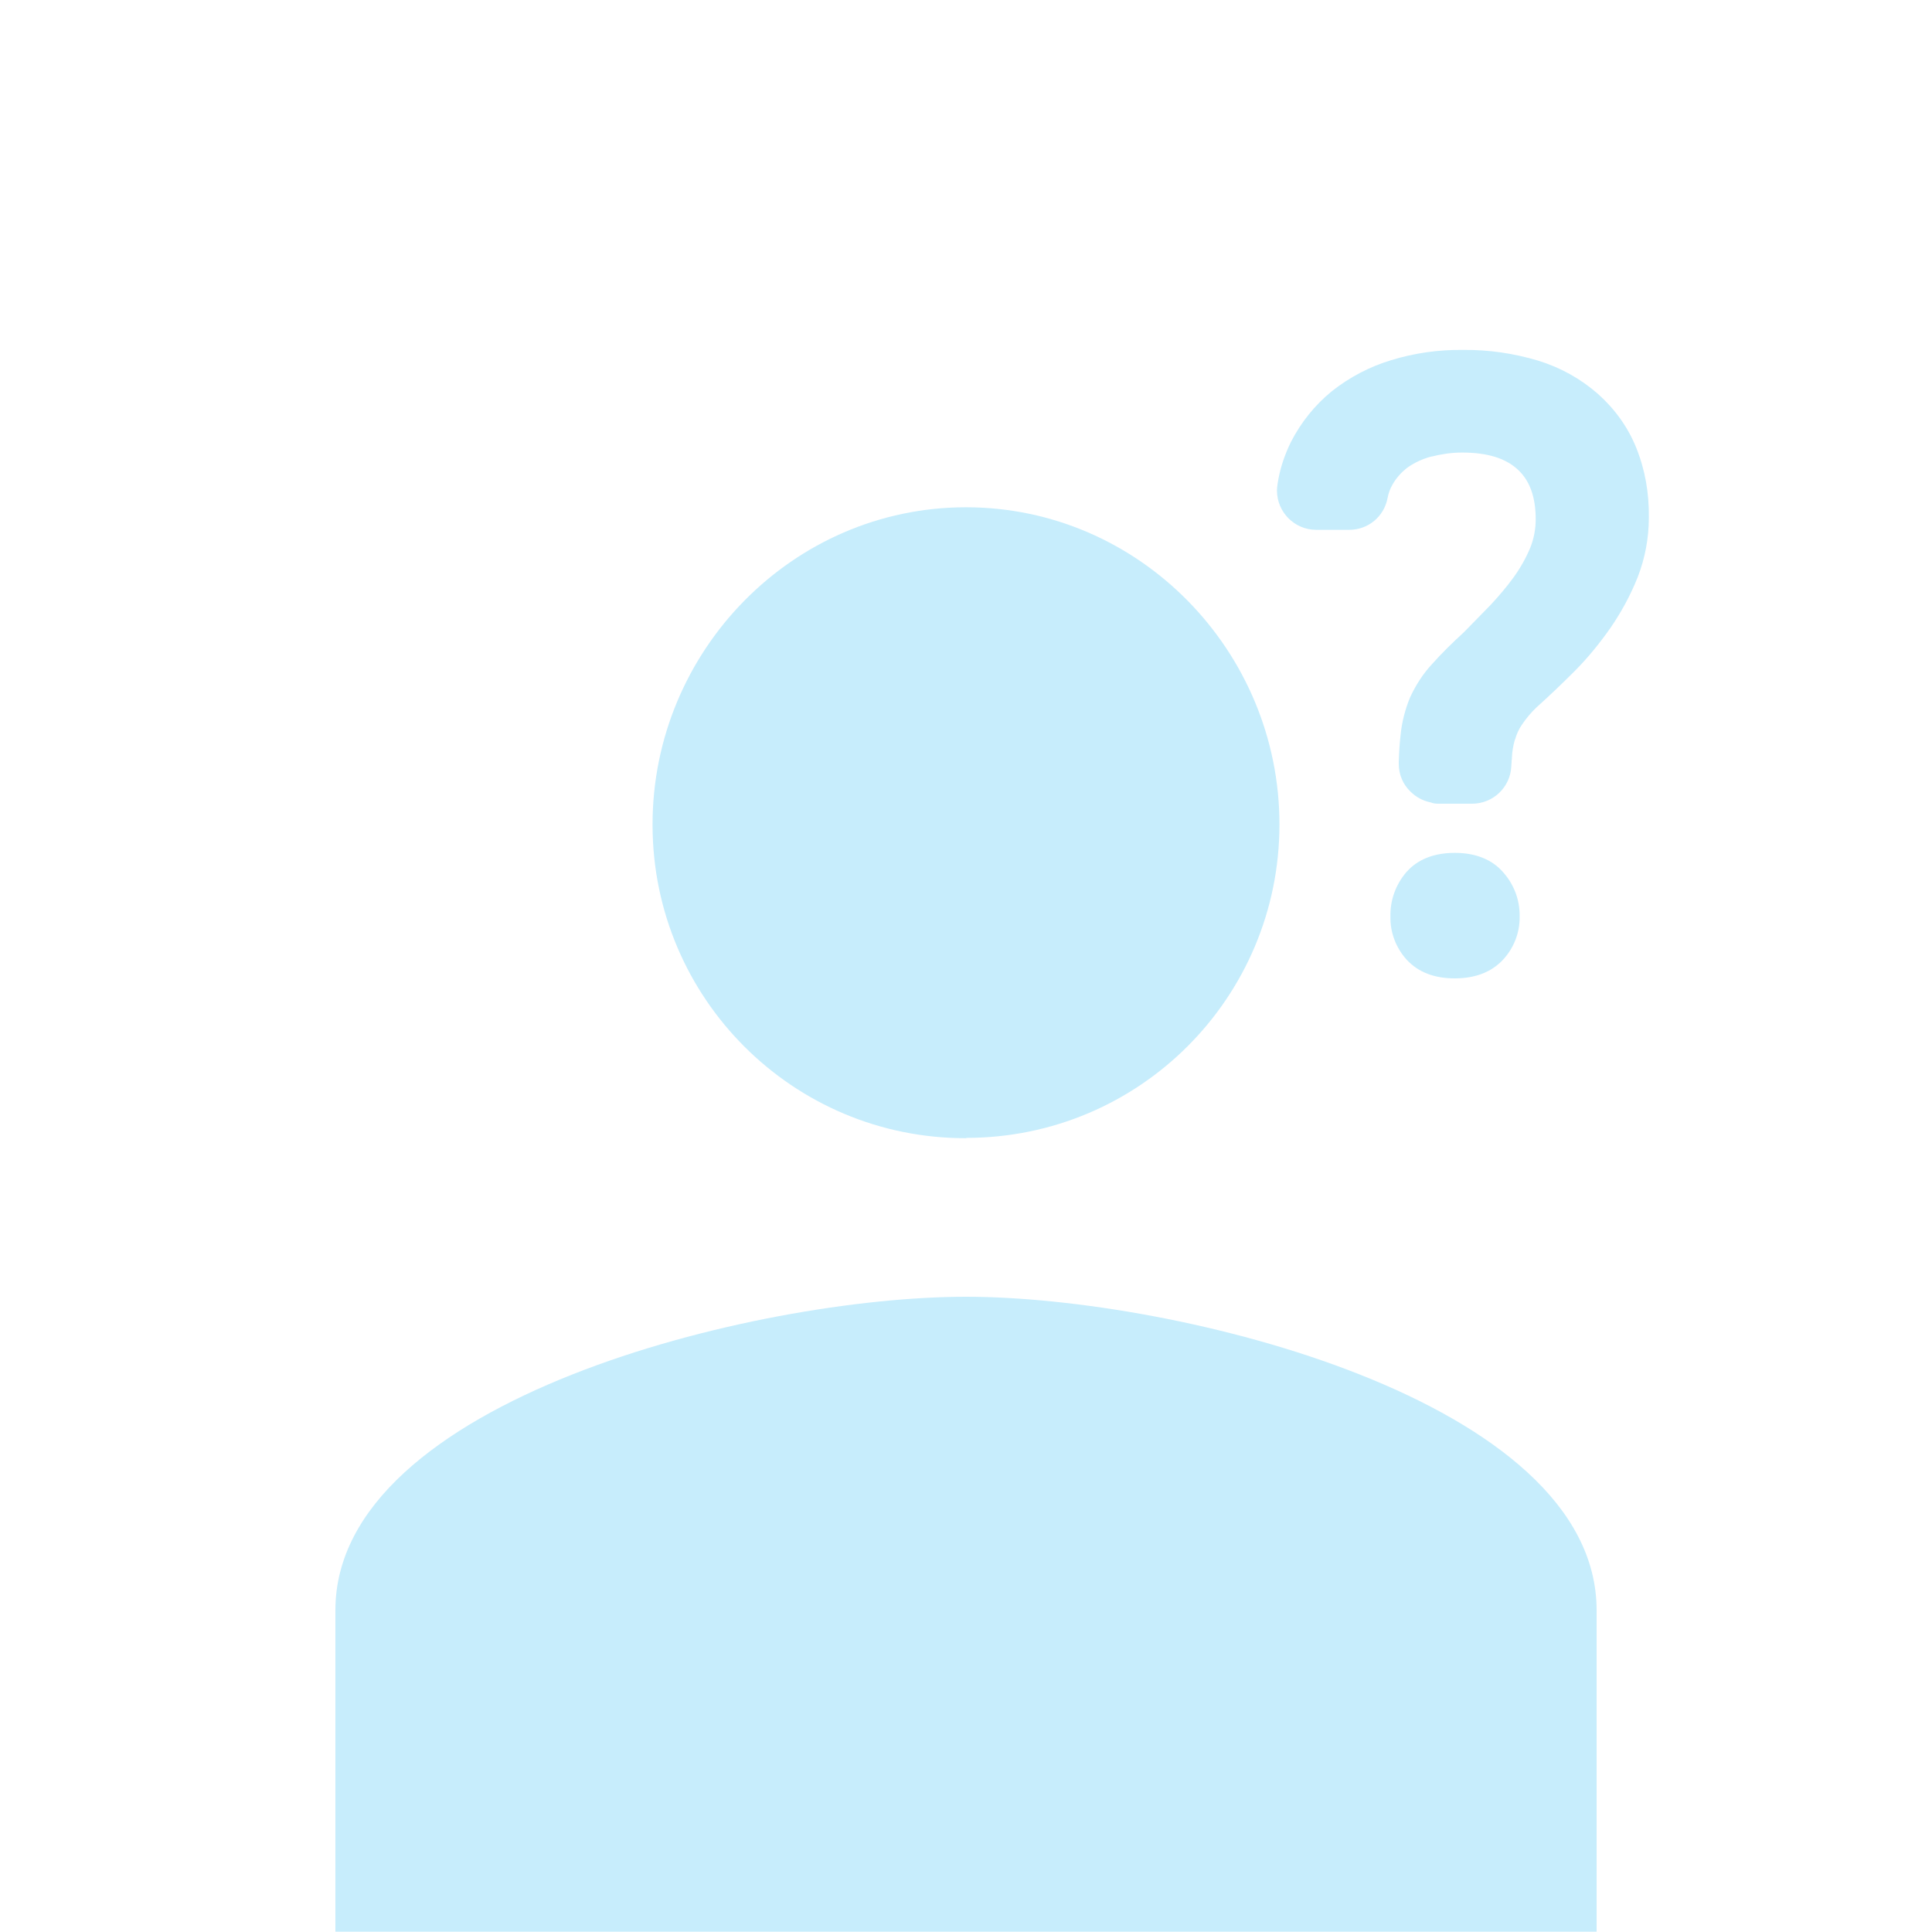
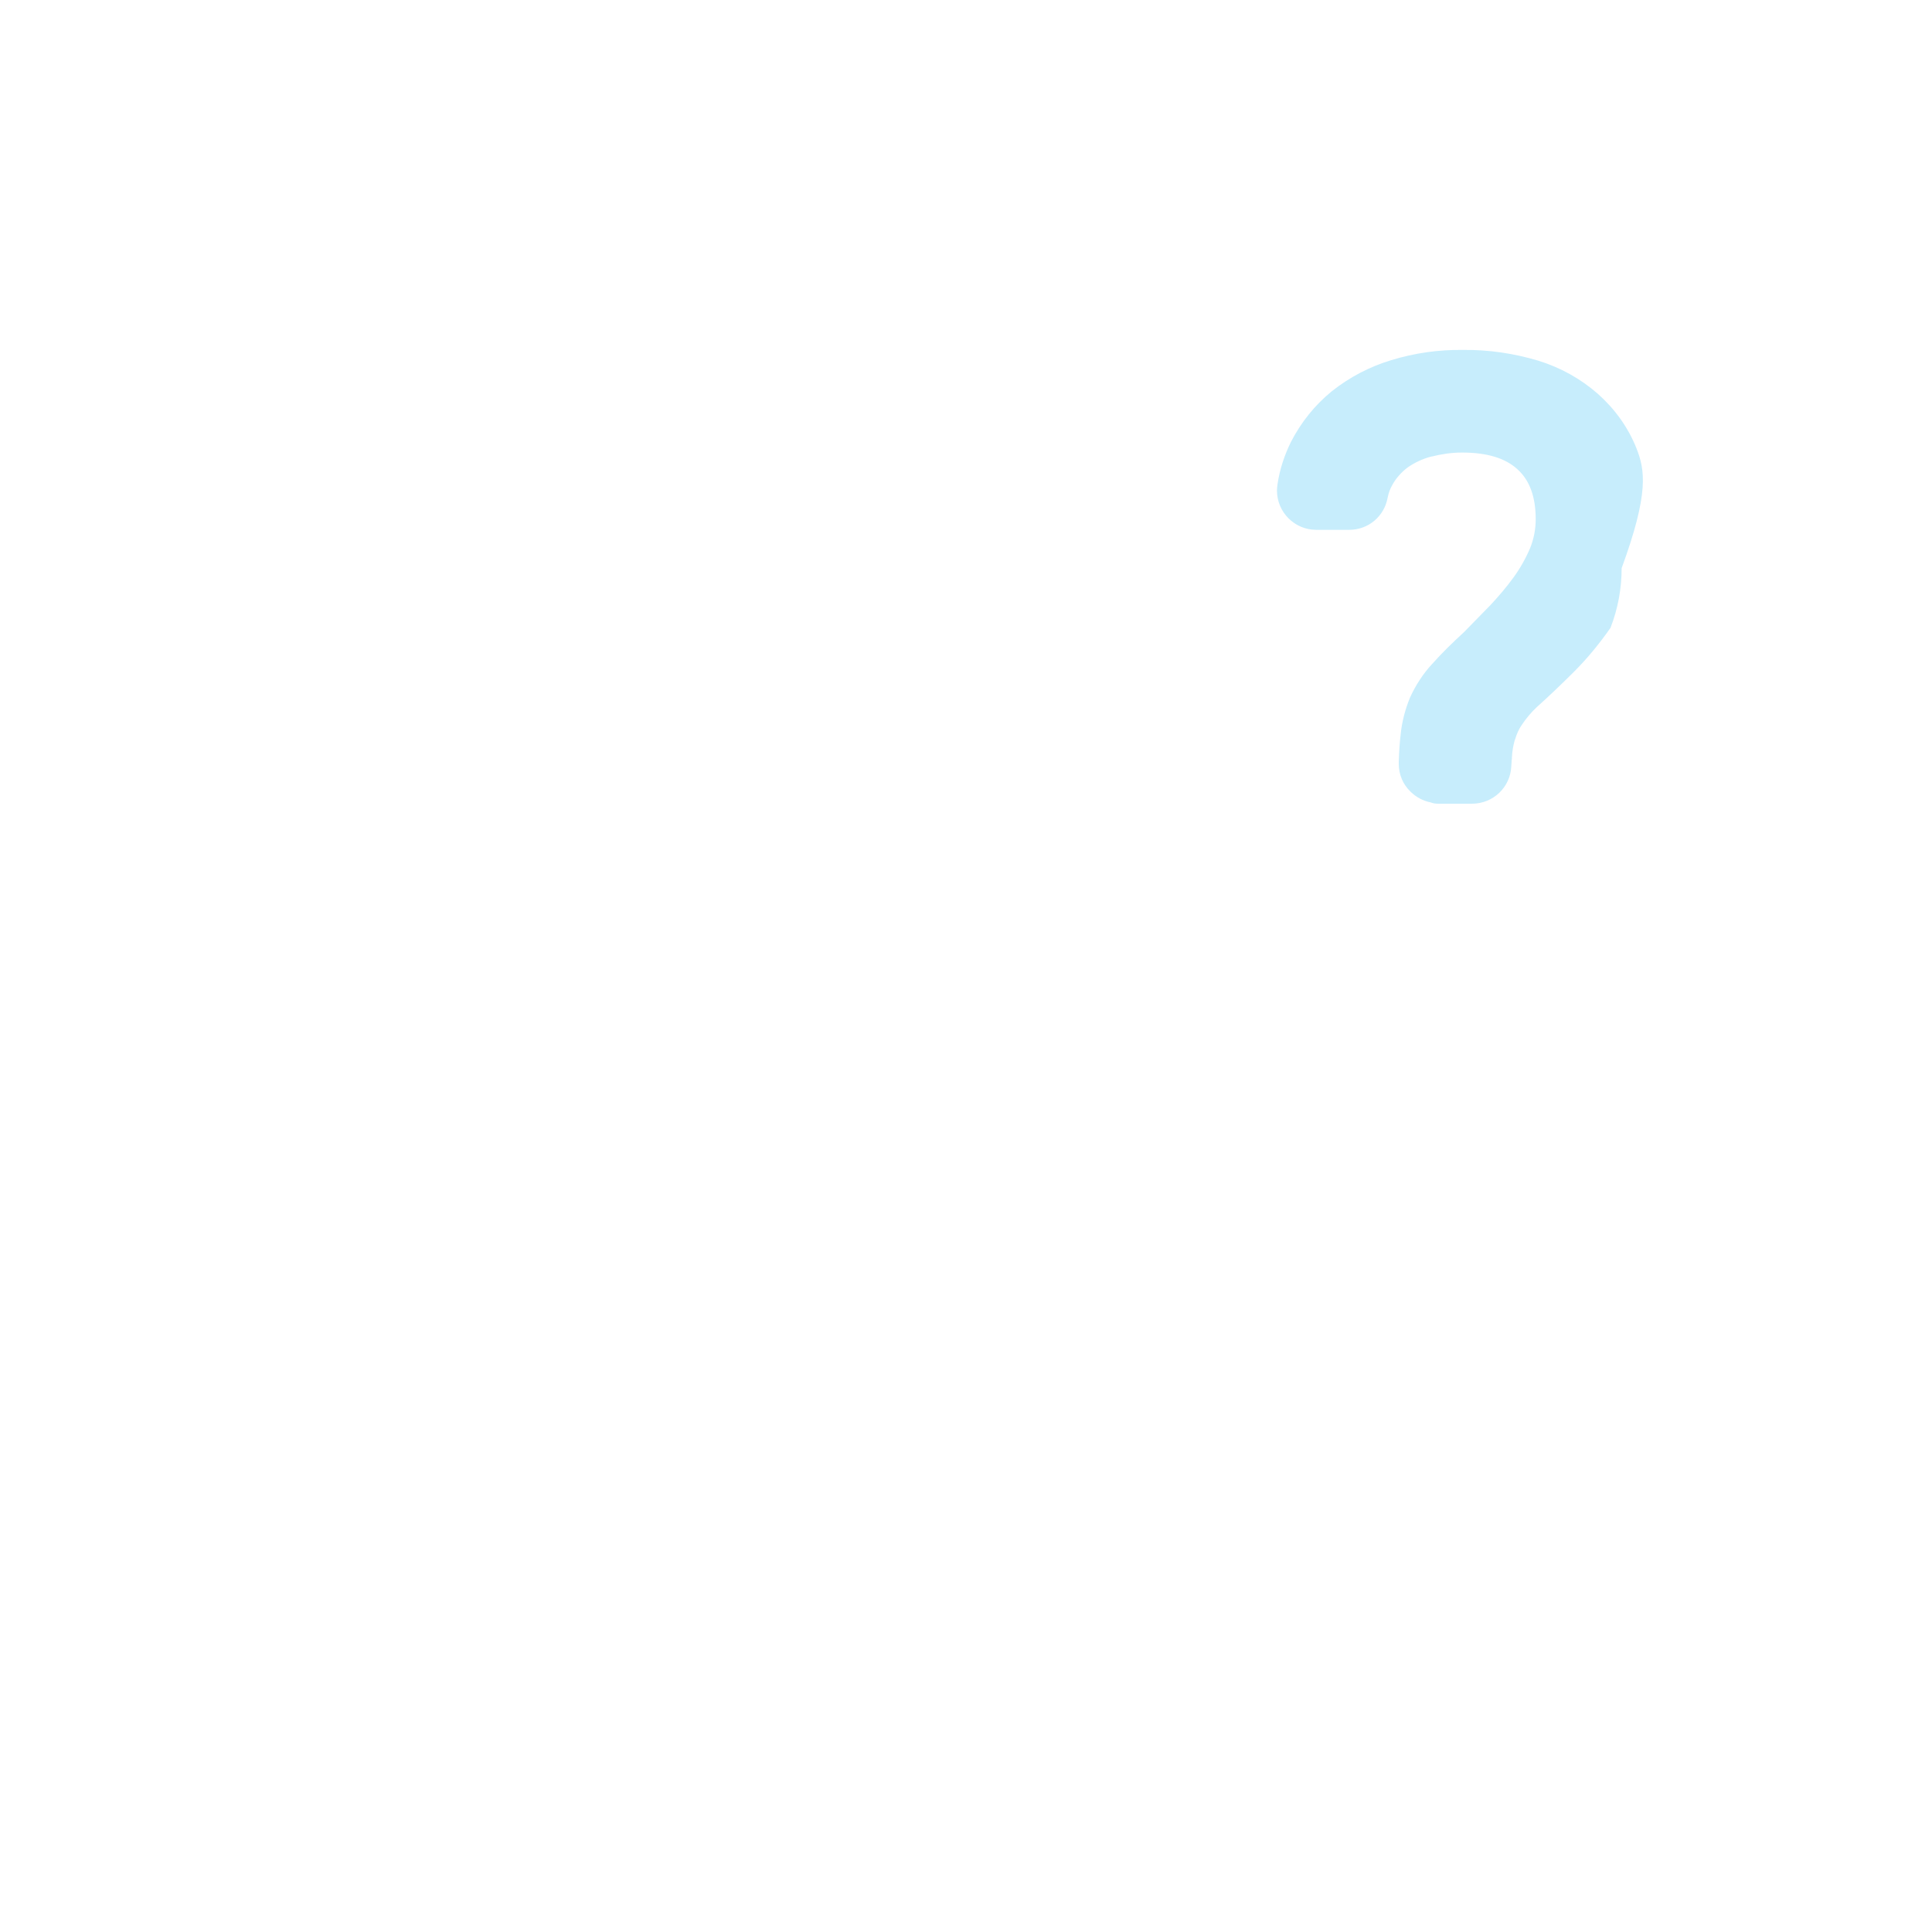
<svg xmlns="http://www.w3.org/2000/svg" version="1.1" id="Calque_1" x="0px" y="0px" viewBox="0 0 625 625" style="enable-background:new 0 0 625 625;" xml:space="preserve">
  <style type="text/css">
	.st0{fill:#C7EDFC;}
</style>
  <title>unkown-avatar</title>
  <g id="unknown-avatar">
-     <path class="st0" d="M312.5,419.5c68,0,204,33.4,204,101.4v104H108.5v-104C108.5,452.9,244.5,419.5,312.5,419.5z M312.5,368.2   C256.6,368.3,211.2,323,211.1,267c0-0.1,0-0.2,0-0.3c0-56.1,45.3-102.6,101.4-102.6s101.4,46.5,101.4,102.6   c0,56-45.3,101.4-101.3,101.4C312.6,368.2,312.6,368.2,312.5,368.2L312.5,368.2z" />
    <g>
-       <path class="st0" d="M470.6,275.9c-8.5,0-13.2,3.4-15.7,6.3c-3.4,4-5.2,9-5.1,14.3c-0.1,5.2,1.8,10.1,5.2,13.9    c0,0,0.1,0.1,0.1,0.1c3.7,4,8.9,6,15.5,6c6.6,0,11.8-2,15.5-5.9c3.6-3.8,5.6-8.9,5.5-14.1c0.1-5.3-1.8-10.4-5.4-14.4    C482.6,278,477.3,275.9,470.6,275.9z" />
-       <path class="st0" d="M529.3,144.8C529.3,144.8,529.3,144.7,529.3,144.8c-2.7-6.7-7-12.6-12.4-17.4c-5.6-4.9-12.1-8.5-19.2-10.7    c-8-2.4-16.2-3.6-24.5-3.5c-7.8-0.1-15.6,1-23.1,3.3c-7,2.1-13.5,5.5-19.3,10.1c-5.5,4.5-9.9,10-13.2,16.4    c-2.1,4.3-3.6,8.8-4.3,13.5c-0.1,0.7-0.2,1.5-0.2,2.2c0,7,5.7,12.7,12.7,12.7c0,0,0,0,0,0h10.6c0,0,0.1,0,0.1,0    c6.1,0,11.3-4.3,12.4-10.4c0.3-1.5,0.8-2.9,1.5-4.1c1.2-2.2,3-4.2,5-5.7c2.3-1.6,4.9-2.8,7.6-3.5c0,0,0.1,0,0.1,0    c3.2-0.8,6.5-1.3,9.8-1.3c8.2,0,14.1,1.8,18.1,5.5c3.9,3.6,5.8,8.9,5.8,16.1c0,3.2-0.6,6.3-1.8,9.3c-1.4,3.3-3.2,6.5-5.3,9.4    c-2.3,3.2-4.9,6.2-7.5,9l-8.6,8.8c-3.6,3.3-7.1,6.7-10.3,10.3c-2.9,3.1-5.2,6.7-7,10.5c0,0.1,0,0.1-0.1,0.2    c-1.6,3.9-2.7,8-3.1,12.2c-0.3,2.5-0.5,5.4-0.6,8.7c0,0,0,0.1,0,0.1c0,0.2,0,0.4,0,0.6c0,3.4,1.3,6.6,3.8,9c1.8,1.8,4.1,3,6.6,3.5    c0.7,0.3,1.5,0.4,2.4,0.4h10.9c0,0,0,0,0,0c6.8,0,12.4-5.3,12.7-12.1c0-0.5,0.1-1,0.1-1.4c0-0.3,0-0.7,0.1-1c0-0.1,0-0.3,0-0.5    c0.1-1.9,0.4-3.7,0.9-5.5c0-0.1,0-0.1,0.1-0.2c0.5-1.7,1.2-3.4,2.2-4.8c1.4-2.1,3-4,4.8-5.7c4-3.6,8.1-7.5,12.2-11.6    c4.3-4.3,8.2-9.1,11.7-14.1c3.5-5.1,6.5-10.6,8.8-16.4c2.4-6.2,3.6-12.7,3.6-19.3C533.5,159.5,532.2,152,529.3,144.8z" />
+       <path class="st0" d="M529.3,144.8C529.3,144.8,529.3,144.7,529.3,144.8c-2.7-6.7-7-12.6-12.4-17.4c-5.6-4.9-12.1-8.5-19.2-10.7    c-8-2.4-16.2-3.6-24.5-3.5c-7.8-0.1-15.6,1-23.1,3.3c-7,2.1-13.5,5.5-19.3,10.1c-5.5,4.5-9.9,10-13.2,16.4    c-2.1,4.3-3.6,8.8-4.3,13.5c-0.1,0.7-0.2,1.5-0.2,2.2c0,7,5.7,12.7,12.7,12.7c0,0,0,0,0,0h10.6c0,0,0.1,0,0.1,0    c6.1,0,11.3-4.3,12.4-10.4c0.3-1.5,0.8-2.9,1.5-4.1c1.2-2.2,3-4.2,5-5.7c2.3-1.6,4.9-2.8,7.6-3.5c0,0,0.1,0,0.1,0    c3.2-0.8,6.5-1.3,9.8-1.3c8.2,0,14.1,1.8,18.1,5.5c3.9,3.6,5.8,8.9,5.8,16.1c0,3.2-0.6,6.3-1.8,9.3c-1.4,3.3-3.2,6.5-5.3,9.4    c-2.3,3.2-4.9,6.2-7.5,9l-8.6,8.8c-3.6,3.3-7.1,6.7-10.3,10.3c-2.9,3.1-5.2,6.7-7,10.5c0,0.1,0,0.1-0.1,0.2    c-1.6,3.9-2.7,8-3.1,12.2c-0.3,2.5-0.5,5.4-0.6,8.7c0,0,0,0.1,0,0.1c0,0.2,0,0.4,0,0.6c0,3.4,1.3,6.6,3.8,9c1.8,1.8,4.1,3,6.6,3.5    c0.7,0.3,1.5,0.4,2.4,0.4h10.9c0,0,0,0,0,0c6.8,0,12.4-5.3,12.7-12.1c0-0.5,0.1-1,0.1-1.4c0-0.3,0-0.7,0.1-1c0-0.1,0-0.3,0-0.5    c0.1-1.9,0.4-3.7,0.9-5.5c0-0.1,0-0.1,0.1-0.2c0.5-1.7,1.2-3.4,2.2-4.8c1.4-2.1,3-4,4.8-5.7c4-3.6,8.1-7.5,12.2-11.6    c4.3-4.3,8.2-9.1,11.7-14.1c2.4-6.2,3.6-12.7,3.6-19.3C533.5,159.5,532.2,152,529.3,144.8z" />
    </g>
  </g>
</svg>